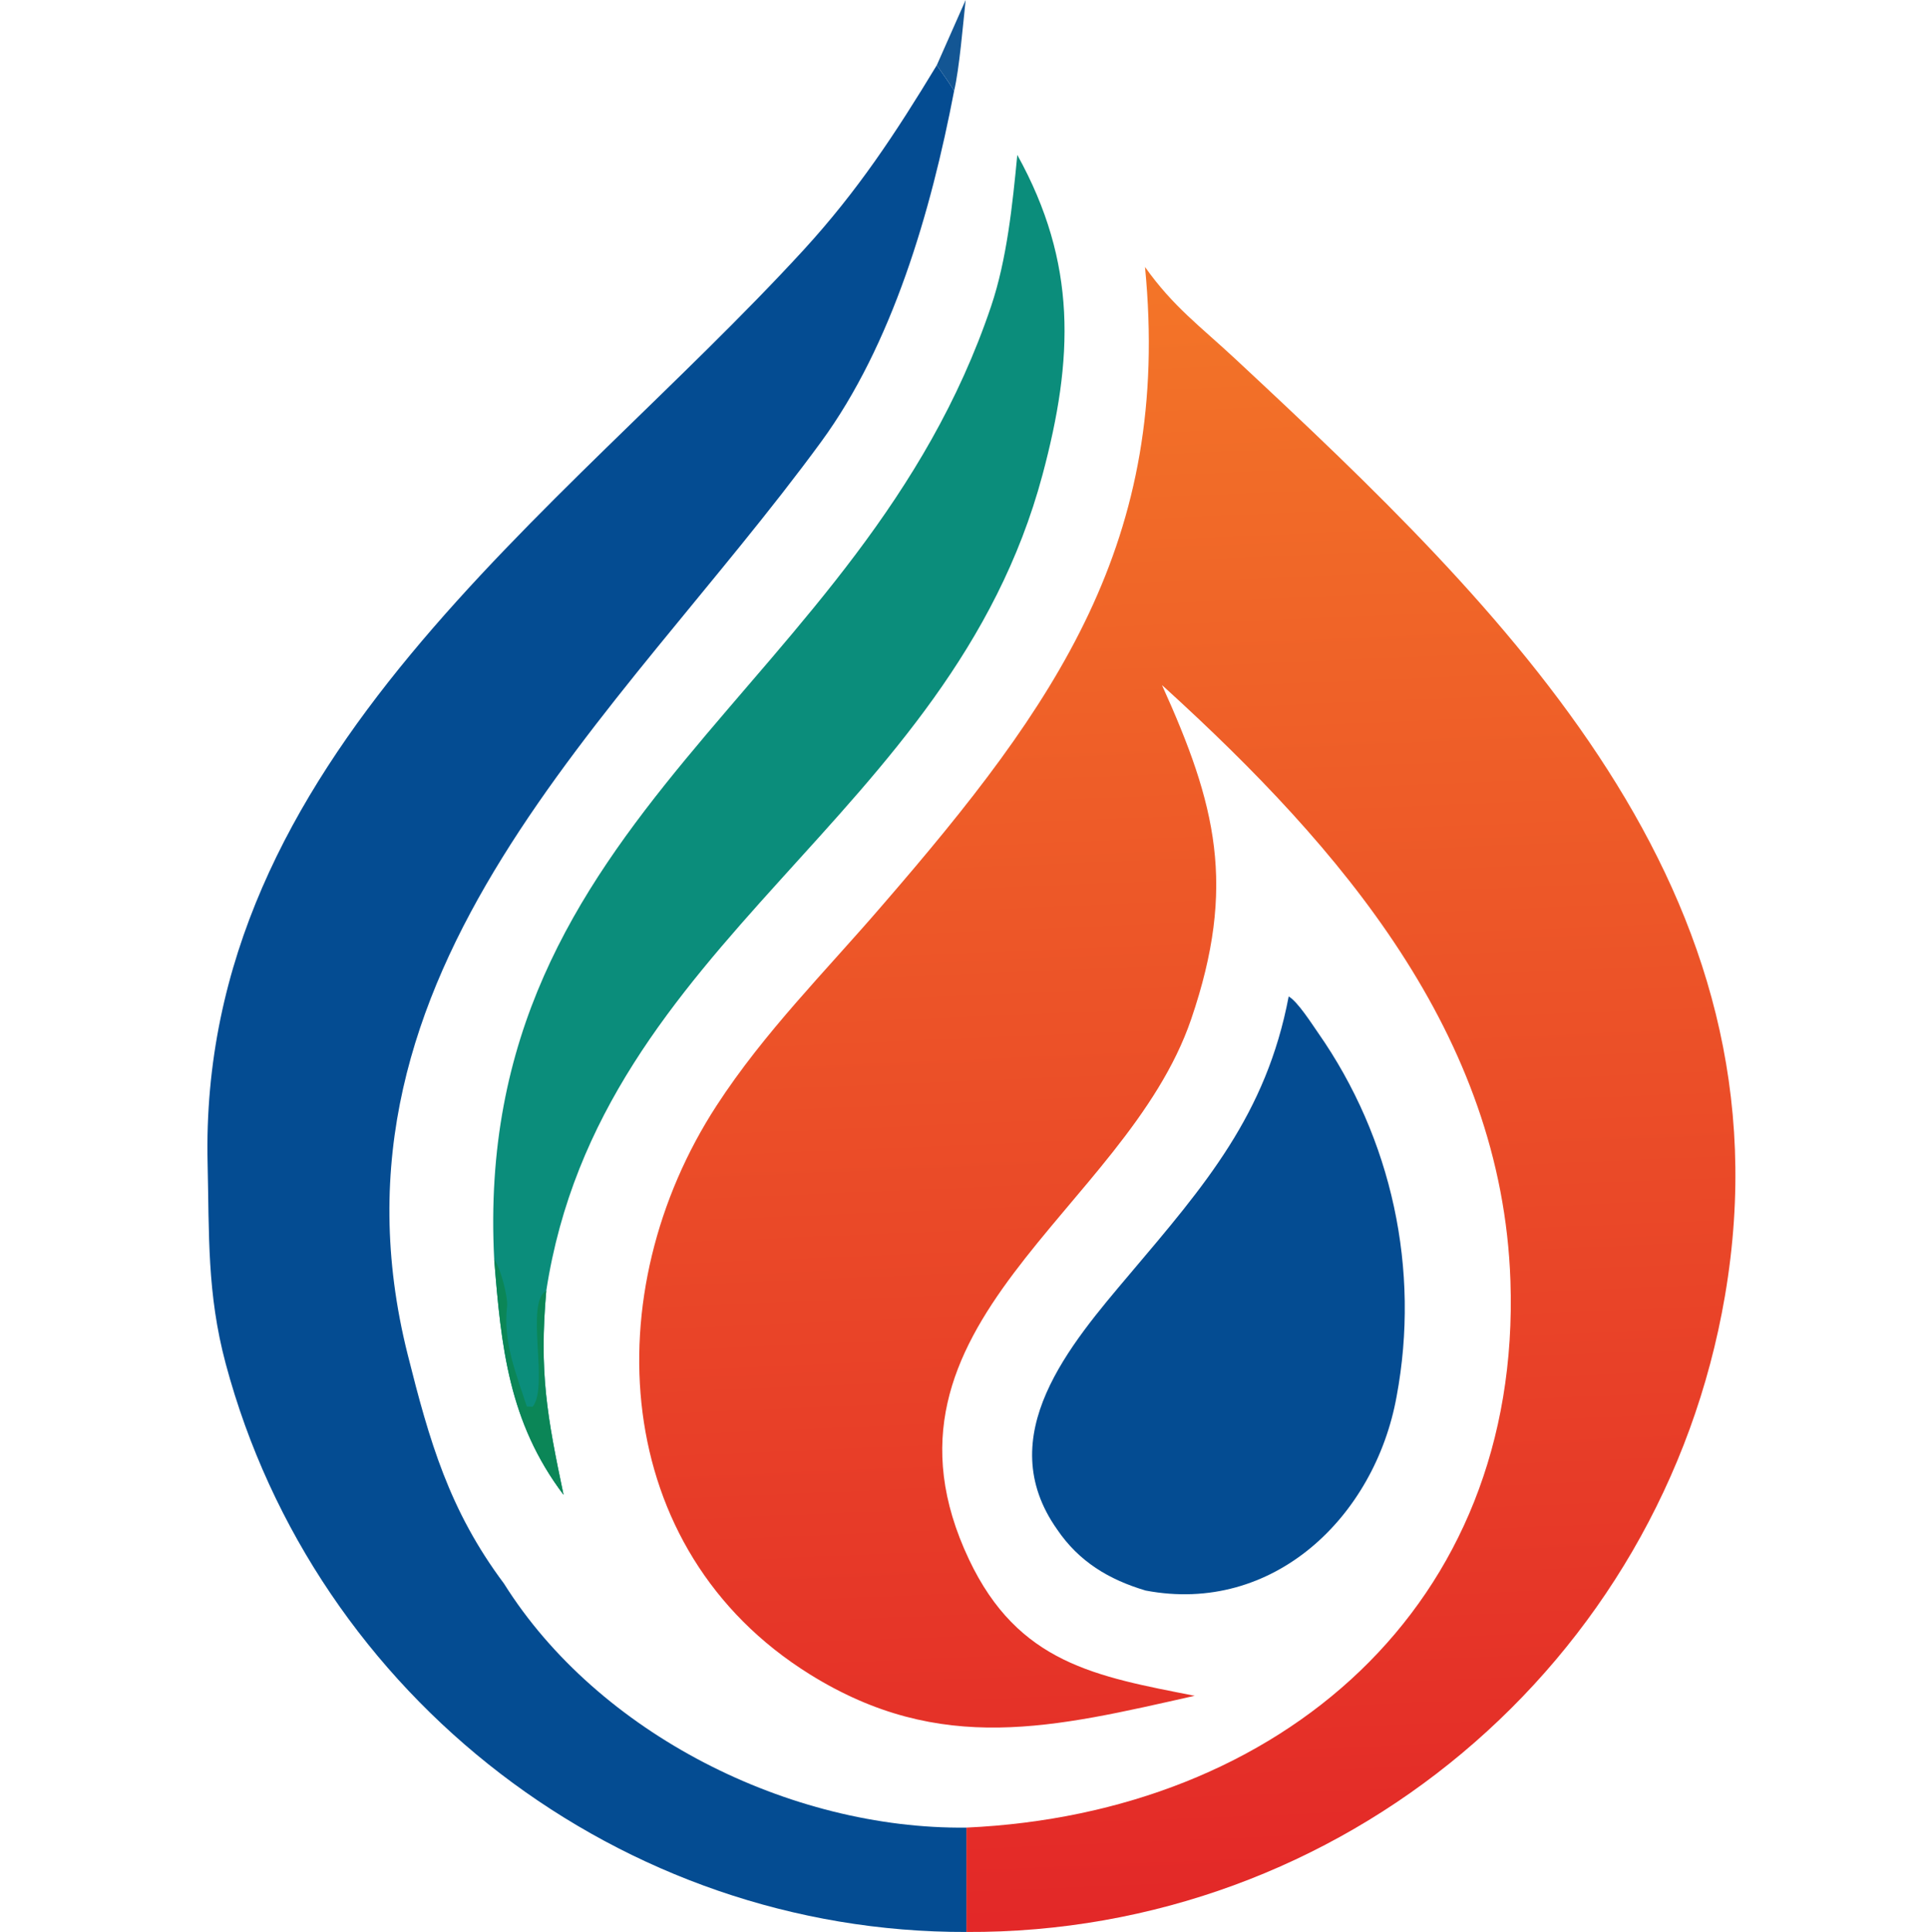
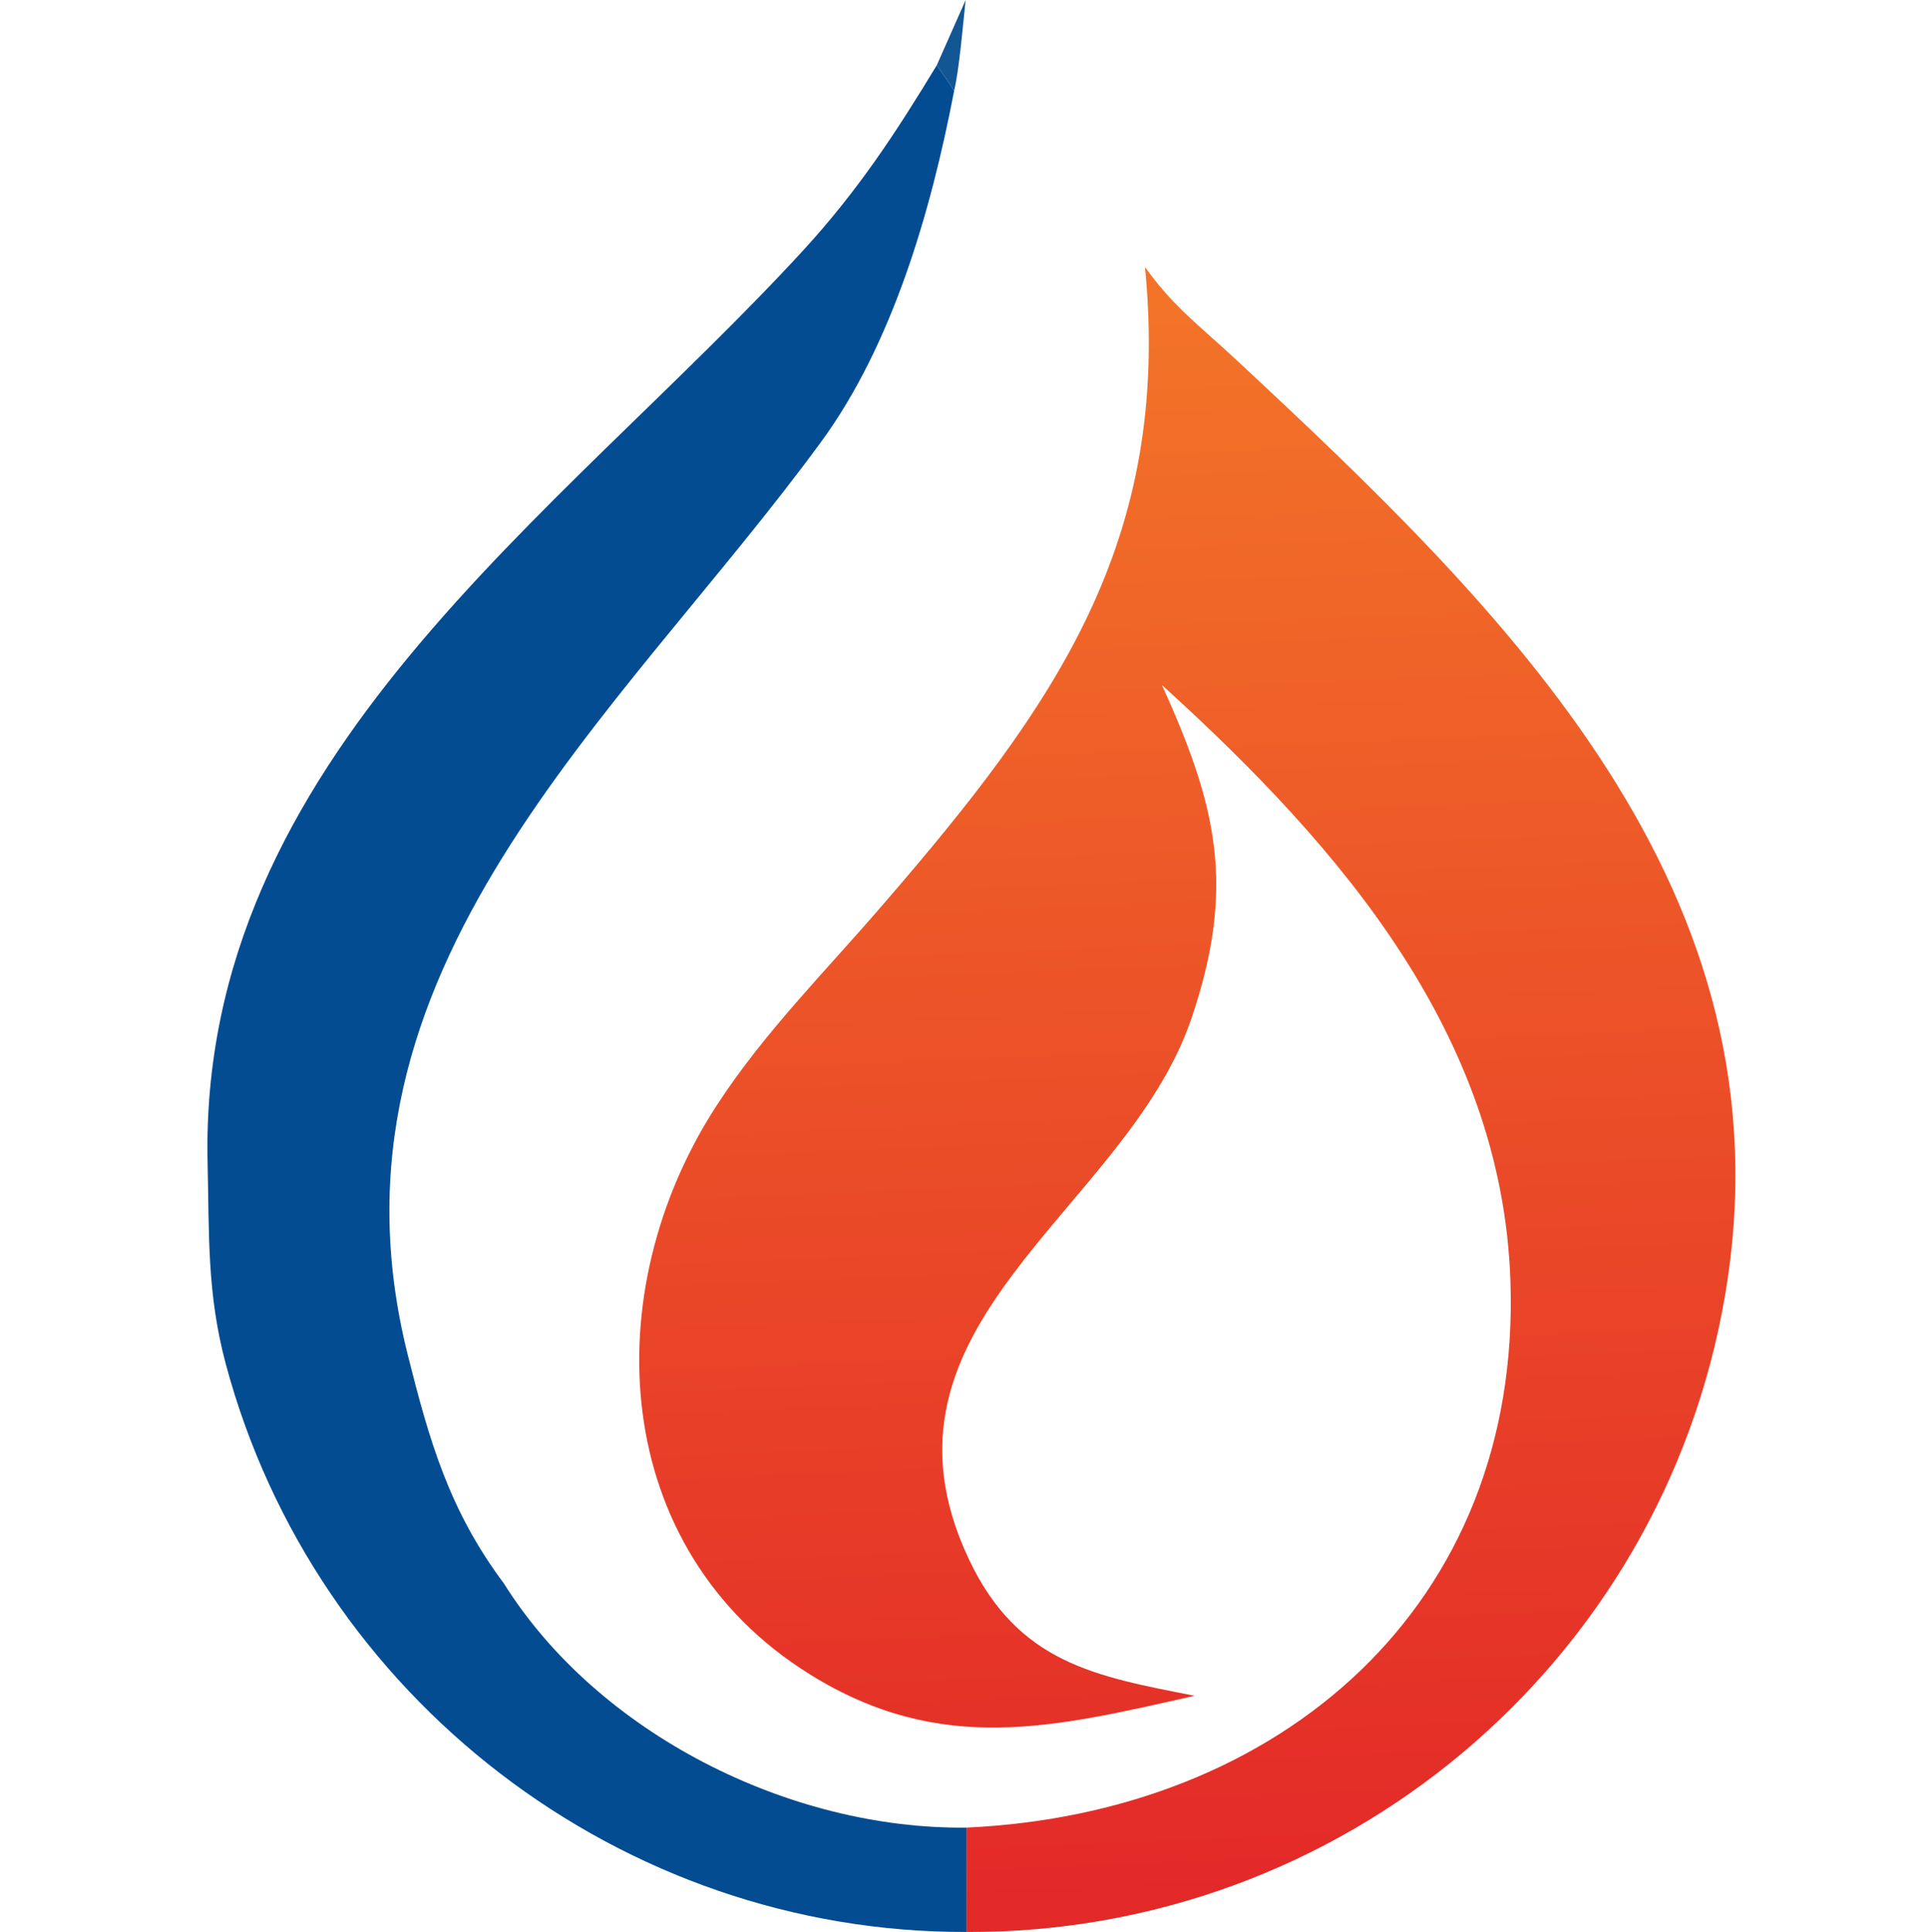
<svg xmlns="http://www.w3.org/2000/svg" xmlns:ns1="http://sodipodi.sourceforge.net/DTD/sodipodi-0.dtd" xmlns:ns2="http://www.inkscape.org/namespaces/inkscape" width="130.136" height="130.394" viewBox="0 0 130.136 130.394" version="1.1" id="svg4807" ns1:docname="logotype.svg">
  <ns1:namedview id="namedview4809" pagecolor="#ffffff" bordercolor="#000000" borderopacity="0.25" ns2:showpageshadow="2" ns2:pageopacity="0" ns2:pagecheckerboard="true" ns2:deskcolor="#d1d1d1" showgrid="false" fit-margin-top="0" fit-margin-left="0" fit-margin-right="0" fit-margin-bottom="0" />
  <defs id="defs4793">
    <linearGradient id="gradient_0" gradientUnits="userSpaceOnUse" x1="92.625" y1="140.266" x2="88.074" y2="31.018">
      <stop offset="0" stop-color="#E32828" id="stop4788" />
      <stop offset="1" stop-color="#F37428" id="stop4790" />
    </linearGradient>
  </defs>
  <path fill="url(#gradient_0)" d="m 88.003,29.145 c 1.903,2.684 3.715,3.988 6.108,6.216 18.25,16.992 37.72,35.852 33.036,63.23 -4.258,24.893 -25.941,43.051 -51.2,42.927 l -2e-4,-7.044 C 97.115,133.51 113.419,119.525 112.668,97.569 112.098,80.913 101.145,68.294 89.427,57.614 89.335,57.53 89.242,57.447 89.148,57.364 c 3.648,8.057 5.05,13.534 1.971,22.548 -4.433,12.979 -22.509,20.582 -14.998,36.462 3.325,7.03 8.595,7.899 15.234,9.204 -9.482,2.131 -17.118,4.064 -25.977,-1.449 C 51.832,115.699 50.919,98.306 59.082,85.749 62.327,80.758 66.442,76.682 70.301,72.191 82,58.669 89.801,47.635 88.003,29.145 Z" id="path4795" style="fill:url(#gradient_0)" transform="translate(-10.717,-11.124)" />
  <path fill="#044c92" d="M 75.947,141.518 C 52.702,141.588 31.997,125.75 25.952,103.166 24.68,98.414 24.843,94.431 24.73,89.647 24.082,62.323 48.454,45.977 64.971,27.98 c 3.637,-3.977 6.162,-7.807 8.977,-12.454 0.39,0.56 0.816,1.148 1.171,1.727 -1.565,8.17 -4.179,17.135 -8.971,23.683 -13.656,18.661 -34.433,35.641 -27.912,61.614 1.462,5.821 2.794,10.5 6.494,15.448 6.362,10.15 19.301,16.61 31.216,16.477 z" id="path4797" transform="translate(-10.717,-11.124)" />
-   <path fill="#0b8d7b" d="m 79.383,21.581 c 4.052,7.317 3.798,13.759 1.7,21.592 C 74.856,66.428 51.234,74.528 47.59,98.241 c -0.486,5.484 0.051,8.478 1.166,13.774 -3.713,-4.92 -4.209,-10 -4.681,-15.886 -1.567,-30.148 24.801,-38.401 33.54,-64.335 1.07,-3.176 1.447,-6.888 1.768,-10.214 z" id="path4799" transform="translate(-10.717,-11.124)" />
-   <path fill="#0b8657" d="m 44.075,96.129 c 0.412,0.511 0.941,2.541 0.868,3.163 -0.277,2.374 0.591,4.51 1.333,6.759 l 0.393,0.018 c 1.118,-1.37 -0.531,-7.051 0.921,-7.828 -0.486,5.484 0.051,8.478 1.166,13.774 -3.713,-4.92 -4.209,-10 -4.681,-15.886 z" id="path4801" transform="translate(-10.717,-11.124)" />
-   <path fill="#044c92" d="m 97.701,78.379 c 0.591,0.326 1.553,1.834 1.982,2.45 4.992,7.139 6.904,15.987 5.301,24.551 -1.467,8.113 -8.32,14.739 -16.944,13.093 -2.478,-0.738 -4.497,-1.952 -5.967,-4.119 -4.462,-6.309 0.868,-12.474 4.91,-17.252 5.075,-5.998 9.207,-10.763 10.717,-18.723 z" id="path4803" transform="translate(-10.717,-11.124)" />
  <path fill="#135694" d="m 75.896,11.124 c -0.17,1.579 -0.433,4.709 -0.777,6.129 -0.355,-0.579 -0.781,-1.166 -1.171,-1.727 z" id="path4805" transform="translate(-10.717,-11.124)" />
</svg>